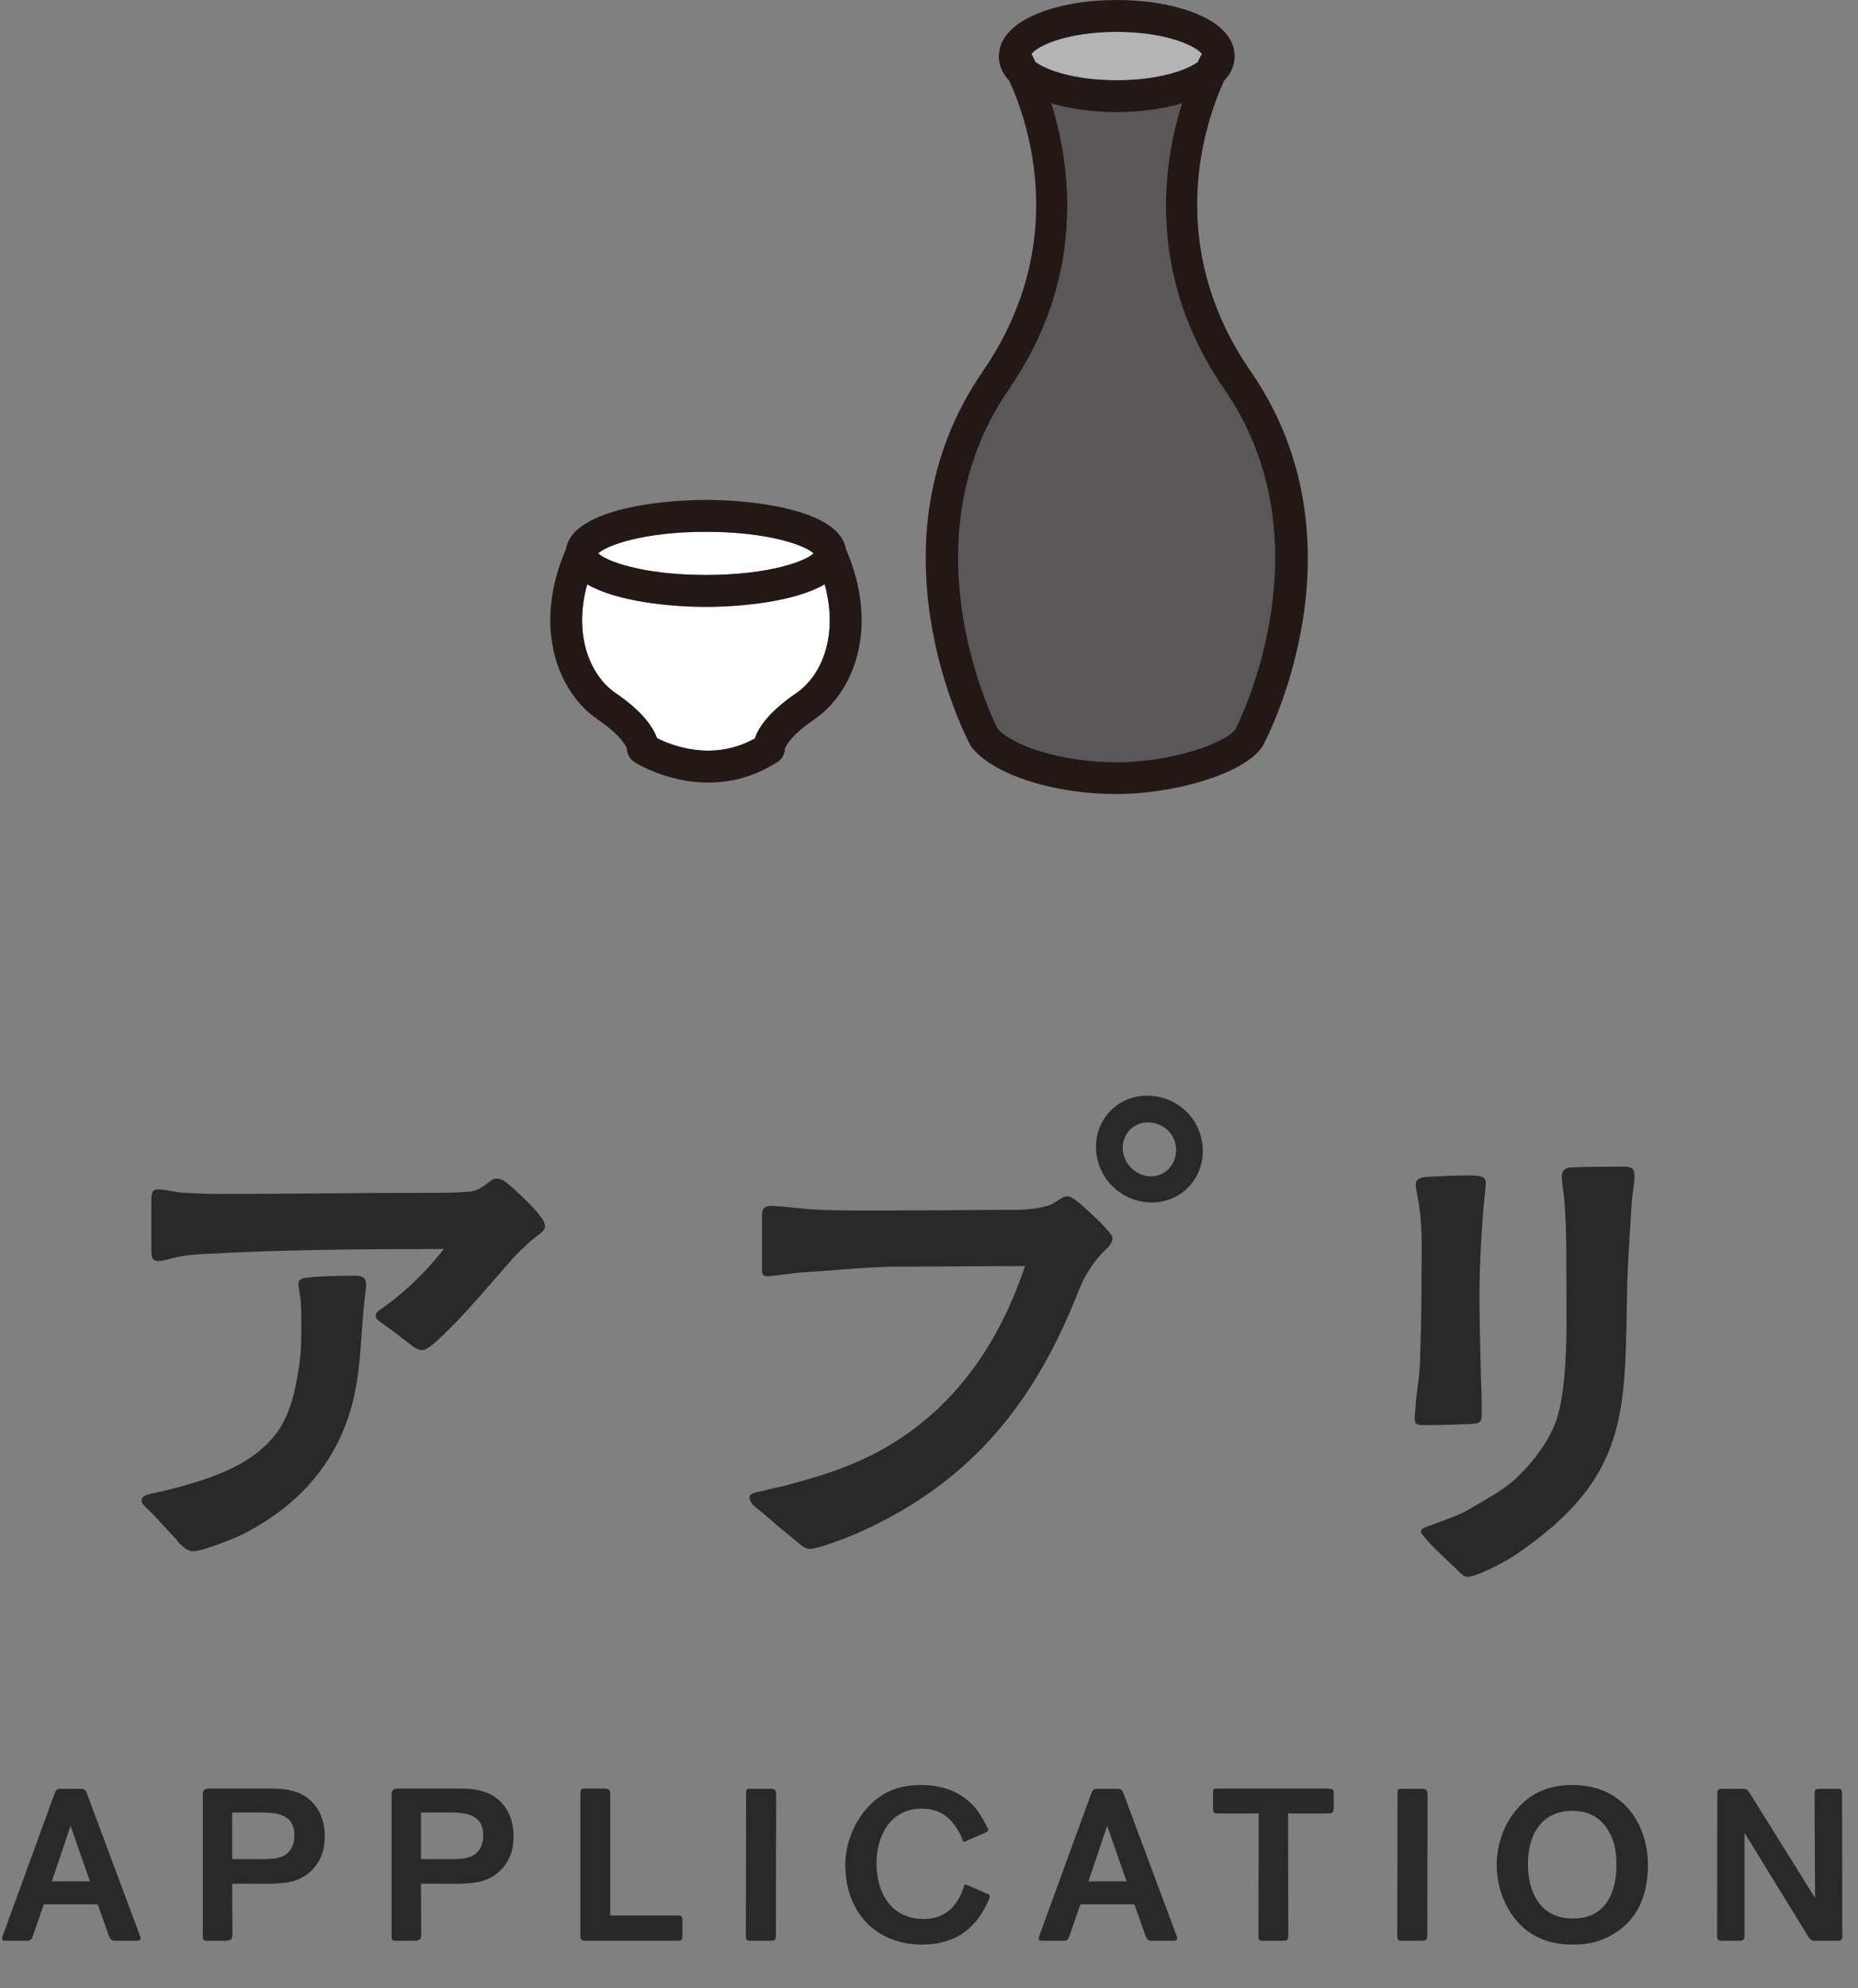
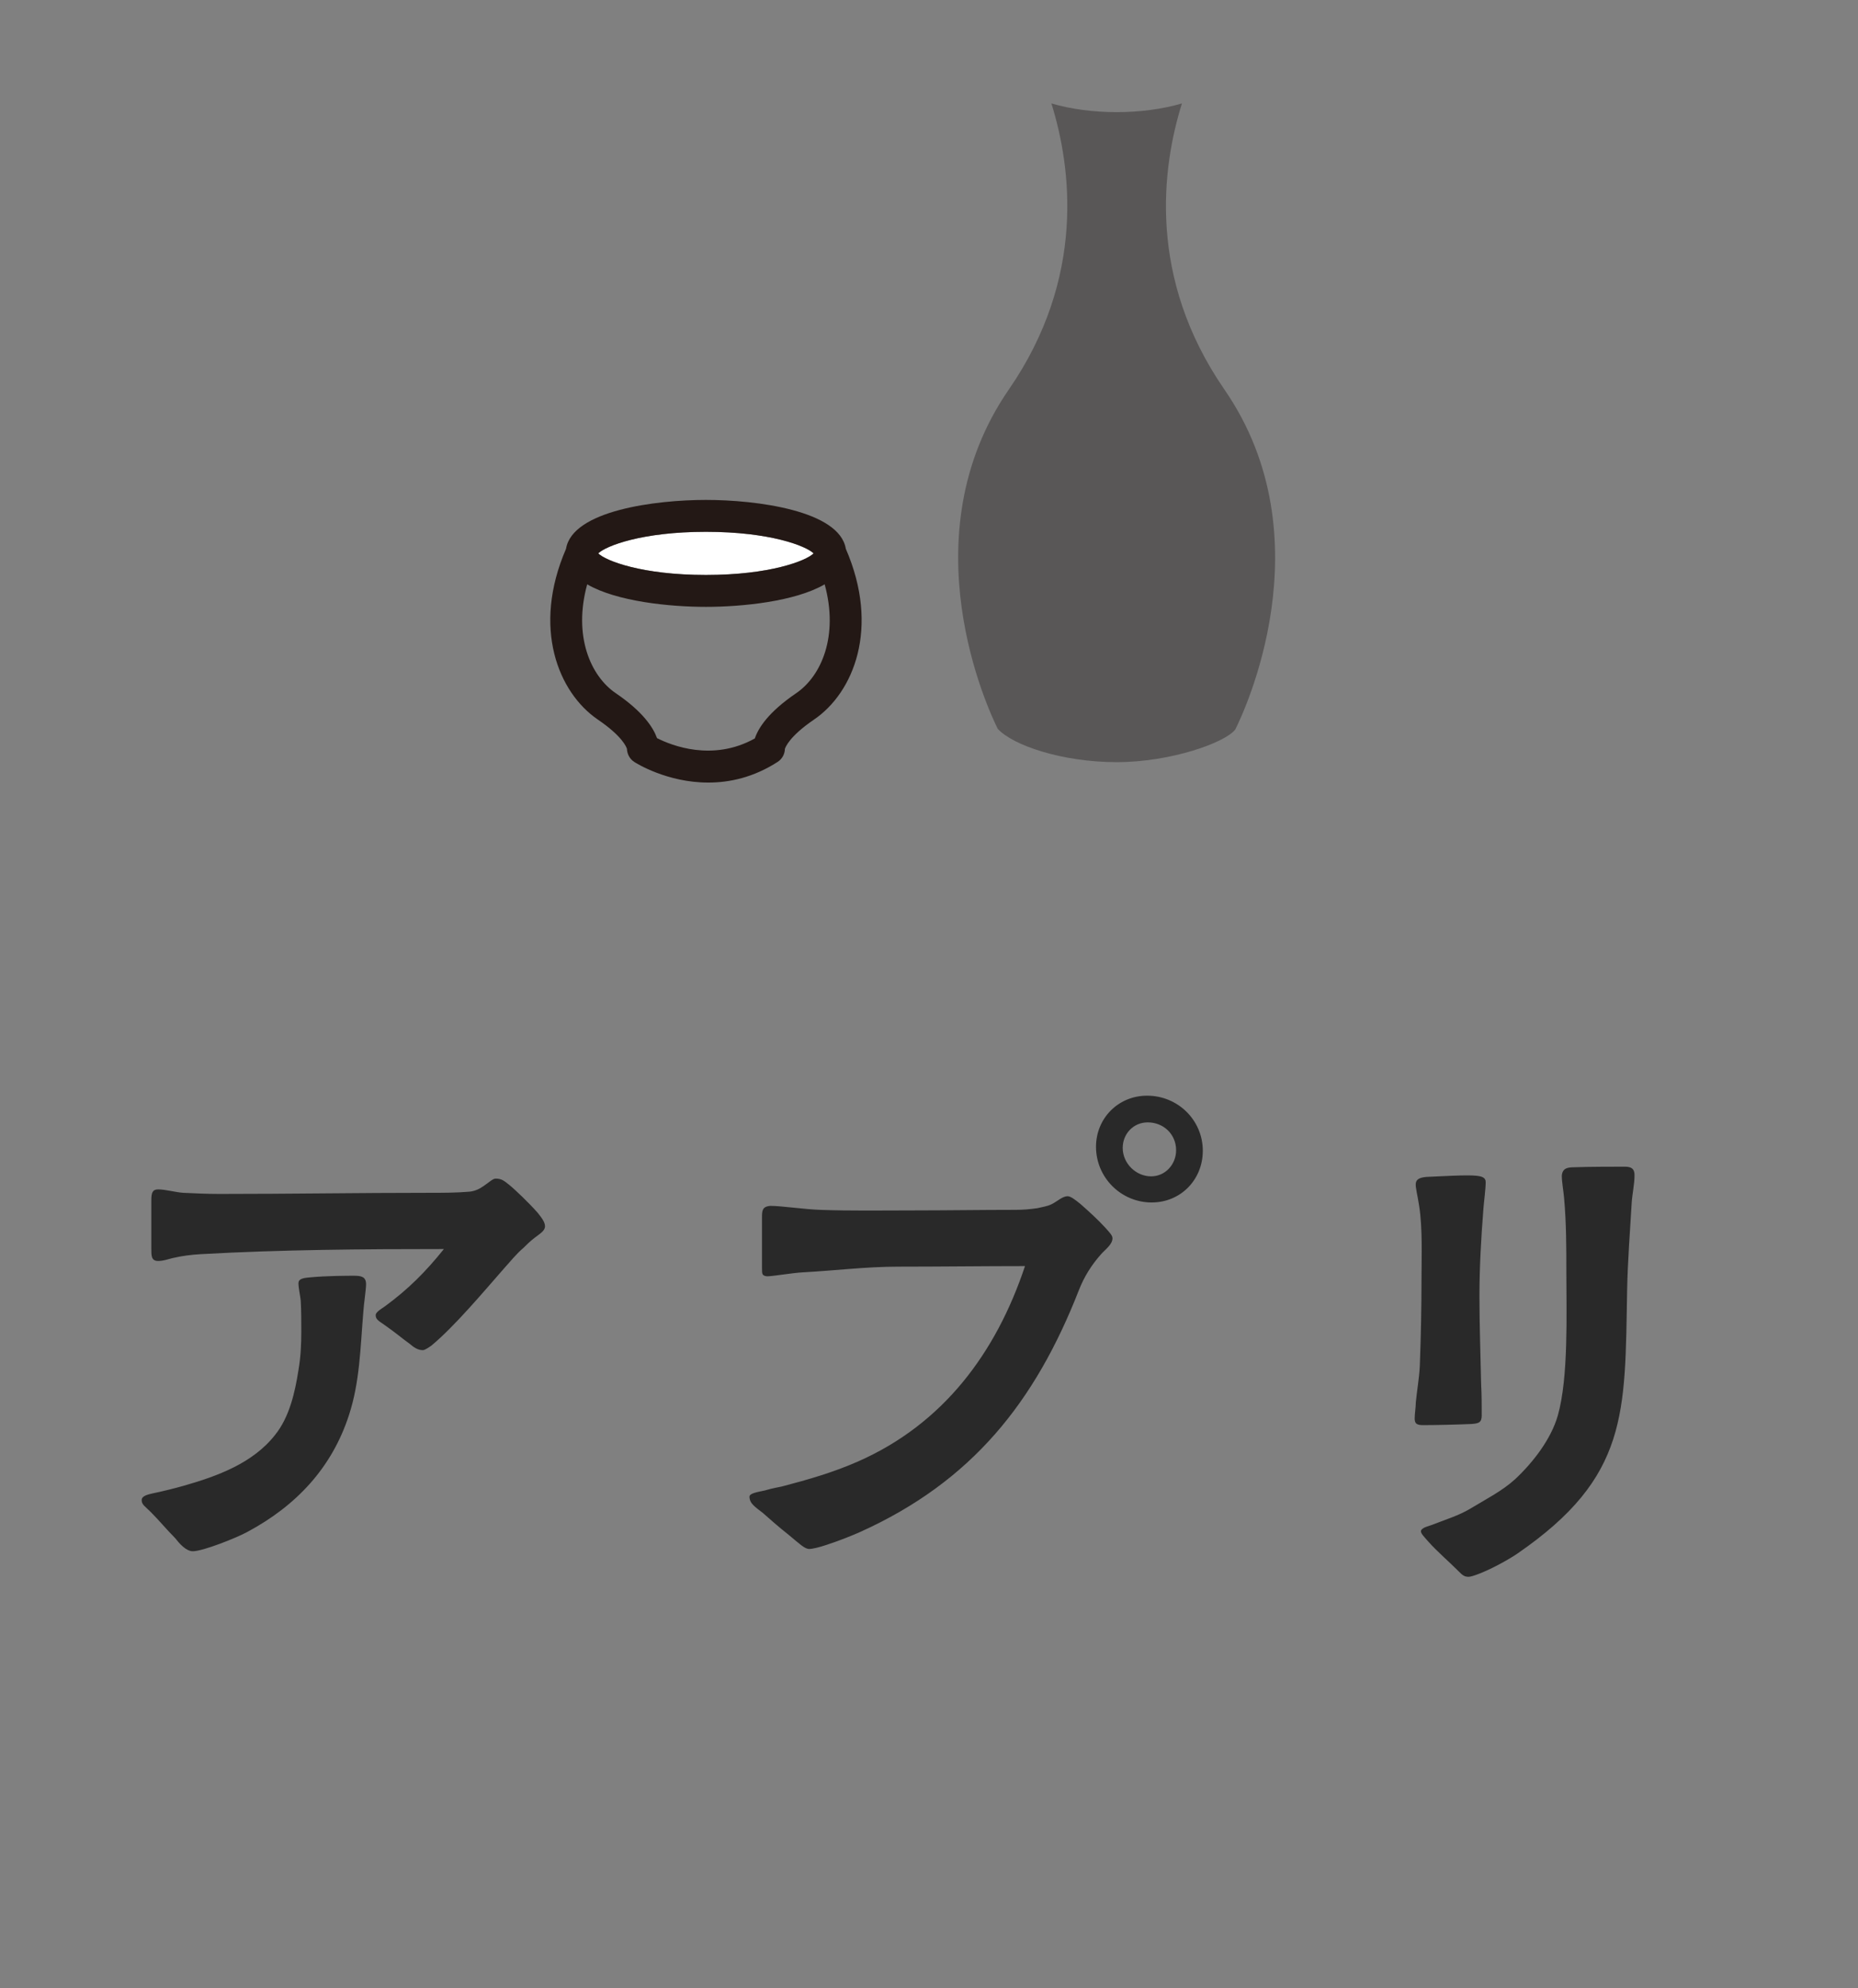
<svg xmlns="http://www.w3.org/2000/svg" width="157" height="168" viewBox="0 0 157 168" fill="none">
  <rect x="0" y="0" width="157" height="168" fill="#808080" stroke="none" />
  <g clip-path="url(#clip0_2032_927)">
-     <path d="M101.553 4.554C101.455 4.734 101.347 4.967 101.212 5.246C100.323 5.893 98.005 6.782 94.359 6.782C90.712 6.782 88.385 5.893 87.496 5.246C87.37 4.967 87.253 4.734 87.164 4.554C87.604 3.925 90.056 2.695 94.359 2.695C98.661 2.695 101.104 3.925 101.553 4.554Z" fill="#B4B4B5" />
    <path d="M59.65 44.939C65.058 44.939 68.112 46.134 68.749 46.763C68.112 47.391 65.058 48.586 59.65 48.586C54.243 48.586 51.189 47.391 50.551 46.763C51.189 46.134 54.243 44.939 59.65 44.939Z" fill="white" />
-     <path d="M69.684 49.377C70.878 53.733 69.414 57.128 67.267 58.584C64.932 60.173 64.079 61.512 63.782 62.401C60.216 64.386 56.74 62.994 55.518 62.374C55.204 61.494 54.351 60.155 52.042 58.584C49.895 57.128 48.422 53.733 49.617 49.377C52.114 50.832 56.605 51.281 59.65 51.281C62.695 51.281 67.187 50.832 69.684 49.377Z" fill="white" />
    <path d="M103.467 32.921C112.162 45.532 105.021 60.371 104.383 61.638C103.557 62.742 98.948 64.404 94.359 64.404C89.769 64.404 85.574 62.985 84.307 61.584C83.535 60.039 76.645 45.388 85.241 32.921C91.772 23.462 90.523 14.13 88.843 8.74C90.487 9.225 92.427 9.477 94.359 9.477C96.29 9.477 98.221 9.225 99.874 8.74C98.185 14.13 96.936 23.462 103.467 32.921Z" fill="#595757" />
-     <path d="M83.032 31.394C90.397 20.705 86.948 10.482 85.286 6.827C84.774 6.288 84.469 5.668 84.406 4.967C84.406 4.922 84.406 4.877 84.406 4.833C84.406 4.806 84.397 4.77 84.397 4.743V4.698C84.397 4.698 84.406 4.617 84.415 4.581C84.586 1.581 89.499 0 94.368 0C99.236 0 104.122 1.572 104.32 4.554C104.32 4.608 104.329 4.653 104.329 4.707C104.329 4.707 104.338 4.725 104.338 4.743C104.338 4.77 104.329 4.797 104.329 4.824C104.32 4.868 104.32 4.922 104.311 4.967C104.257 5.668 103.952 6.288 103.431 6.827C101.769 10.482 98.32 20.713 105.694 31.394C115.683 45.873 107.096 62.311 106.718 63.003C106.709 63.021 106.7 63.03 106.691 63.048C106.673 63.075 106.664 63.102 106.647 63.129C106.602 63.183 106.548 63.236 106.512 63.29C106.512 63.29 106.509 63.296 106.503 63.308C104.697 65.581 98.859 67.099 94.368 67.099C89.14 67.099 84.19 65.545 82.241 63.308C82.232 63.308 82.223 63.308 82.214 63.29C82.196 63.263 82.178 63.245 82.16 63.227C82.097 63.156 82.044 63.075 82.008 62.994C81.603 62.239 73.07 45.846 83.041 31.394H83.032ZM94.359 9.476C92.427 9.476 90.487 9.225 88.843 8.74C90.523 14.129 91.772 23.462 85.241 32.921C76.645 45.388 83.535 60.039 84.307 61.584C85.574 62.985 89.616 64.404 94.359 64.404C99.101 64.404 103.557 62.742 104.383 61.638C105.021 60.371 112.162 45.532 103.467 32.921C96.936 23.462 98.185 14.129 99.874 8.74C98.221 9.225 96.29 9.476 94.359 9.476ZM87.496 5.246C88.385 5.892 90.703 6.782 94.359 6.782C98.014 6.782 100.323 5.892 101.212 5.246C101.347 4.967 101.455 4.734 101.553 4.554C101.104 3.925 98.652 2.695 94.359 2.695C90.065 2.695 87.604 3.925 87.164 4.554C87.253 4.734 87.37 4.967 87.496 5.246Z" fill="#231815" />
    <path d="M50.551 46.763C51.189 47.391 54.243 48.586 59.65 48.586C65.058 48.586 68.112 47.391 68.75 46.763C68.112 46.134 65.058 44.939 59.65 44.939C54.243 44.939 51.189 46.134 50.551 46.763ZM63.782 62.401C64.079 61.512 64.932 60.173 67.267 58.584C69.414 57.128 70.878 53.733 69.684 49.377C67.187 50.832 62.695 51.281 59.65 51.281C56.605 51.281 52.114 50.832 49.617 49.377C48.422 53.733 49.895 57.128 52.042 58.584C54.351 60.155 55.204 61.494 55.518 62.374C56.74 62.994 60.216 64.386 63.782 62.401ZM66.324 63.281C66.315 63.73 66.082 64.144 65.704 64.386C63.666 65.698 61.644 66.129 59.848 66.129C56.372 66.129 53.758 64.494 53.596 64.386C53.219 64.144 52.994 63.73 52.976 63.281C52.94 63.147 52.608 62.23 50.524 60.811C47.183 58.539 44.937 53.059 47.829 46.376C48.359 43.134 55.411 42.244 59.65 42.244C63.89 42.244 70.941 43.134 71.471 46.376C74.373 53.059 72.127 58.539 68.776 60.811C66.693 62.23 66.369 63.147 66.324 63.281Z" fill="#231815" />
  </g>
  <path d="M35.732 114.091C35.3 114.091 34.964 113.851 34.628 113.563C33.956 113.083 33.476 112.651 32.516 111.979C32.036 111.643 31.748 111.499 31.748 111.163C31.7 110.875 32.324 110.539 32.516 110.395C34.484 108.955 35.972 107.467 37.508 105.547C30.692 105.547 23.828 105.595 16.964 105.979C16.148 106.027 15.38 106.123 14.564 106.315C14.18 106.411 13.796 106.555 13.364 106.555C12.788 106.555 12.788 106.123 12.788 105.547V101.419C12.788 100.795 12.884 100.507 13.364 100.507C13.988 100.507 14.804 100.747 15.476 100.795C16.484 100.843 17.54 100.891 18.548 100.891C24.5 100.891 30.404 100.795 36.308 100.795C37.412 100.795 38.564 100.795 39.668 100.699C40.148 100.651 40.532 100.459 40.868 100.219C41.3 99.931 41.636 99.595 41.876 99.595C42.404 99.595 42.596 99.787 43.028 100.123C43.508 100.507 44.708 101.659 45.428 102.475C45.812 102.955 46.052 103.291 46.052 103.627C46.052 104.011 45.62 104.251 45.188 104.587C44.804 104.875 44.42 105.259 44.228 105.451C43.604 105.979 43.124 106.603 42.596 107.179C40.868 109.147 38.42 112.075 36.452 113.707C36.308 113.803 35.924 114.091 35.732 114.091ZM16.292 131.083C15.716 131.083 15.14 130.411 14.804 129.979C14.084 129.259 13.46 128.491 12.74 127.771C12.26 127.291 11.972 127.147 11.972 126.763C11.972 126.379 12.548 126.283 12.932 126.187C13.652 126.043 14.804 125.755 15.476 125.563C18.356 124.747 21.38 123.643 23.252 121.243C24.452 119.755 24.932 117.643 25.22 115.771C25.412 114.667 25.46 113.563 25.46 112.507C25.46 111.643 25.46 110.779 25.412 109.915C25.364 109.435 25.22 108.859 25.22 108.427C25.22 108.091 25.556 107.995 26.132 107.947C27.572 107.803 29.444 107.803 29.924 107.803C30.548 107.803 30.932 107.899 30.932 108.523C30.932 109.003 30.74 110.155 30.692 110.971C30.452 113.851 30.404 116.779 29.492 119.563C28.052 124.027 25.028 127.243 20.9 129.451C20.036 129.931 17.156 131.083 16.292 131.083ZM68.372 130.891C67.988 130.891 67.508 130.411 66.692 129.739C65.78 129.019 64.916 128.251 64.484 127.867C63.812 127.339 63.332 127.051 63.332 126.475C63.332 126.187 63.956 126.091 64.628 125.947C65.252 125.755 65.876 125.659 66.068 125.611C68.276 125.035 70.436 124.411 72.5 123.499C79.7 120.331 84.164 114.331 86.612 106.987C83.06 106.987 79.46 107.035 75.908 107.035C73.172 107.035 70.532 107.371 67.844 107.515C66.932 107.563 65.3 107.851 64.82 107.851C64.388 107.803 64.388 107.659 64.388 107.179V102.907C64.388 102.331 64.388 101.947 65.108 101.899C66.02 101.899 67.94 102.187 69.284 102.235C71.876 102.331 74.516 102.283 77.108 102.283C79.988 102.283 82.916 102.235 85.796 102.235C86.42 102.235 87.044 102.187 87.668 102.091C88.052 101.995 88.484 101.947 88.868 101.755C89.348 101.515 89.78 101.083 90.212 101.083C90.452 101.083 90.788 101.323 91.316 101.755C92.132 102.475 92.756 103.051 93.38 103.723C93.764 104.155 94.004 104.395 94.004 104.635C94.004 105.163 93.38 105.595 93.044 105.979C92.228 106.891 91.604 107.899 91.172 109.003C87.476 118.459 82.148 125.179 72.692 129.451C72.164 129.691 70.868 130.219 69.812 130.555C69.236 130.747 68.66 130.891 68.372 130.891ZM97.316 101.611C94.724 101.611 92.612 99.499 92.612 96.907C92.612 94.507 94.484 92.587 96.932 92.587C99.524 92.587 101.636 94.651 101.636 97.243C101.636 99.691 99.764 101.611 97.316 101.611ZM97.268 99.403C98.468 99.403 99.38 98.395 99.38 97.195C99.38 95.851 98.324 94.843 96.98 94.843C95.78 94.843 94.868 95.803 94.868 97.003C94.868 98.299 95.972 99.403 97.268 99.403ZM124.1 133.243C123.716 133.243 123.572 133.099 123.188 132.715C122.372 131.899 121.412 131.083 120.692 130.267C120.356 129.883 120.068 129.595 120.068 129.403C120.068 129.067 120.884 128.923 121.076 128.827C122.18 128.395 123.284 128.059 124.244 127.483C125.588 126.667 126.932 125.995 128.036 124.987C129.524 123.595 131.06 121.627 131.636 119.611C132.548 116.395 132.356 110.971 132.356 107.563C132.356 105.451 132.356 103.339 132.164 101.227C132.116 100.651 131.972 99.883 131.972 99.355C132.02 98.683 132.5 98.635 133.076 98.635C134.132 98.587 136.628 98.587 137.3 98.587C137.876 98.587 138.116 98.779 138.116 99.307C138.116 100.075 137.924 100.891 137.876 101.659C137.732 104.107 137.54 106.555 137.492 109.003C137.3 119.419 137.636 124.795 128.228 131.275C127.604 131.707 126.164 132.523 125.06 132.955C124.58 133.147 124.244 133.243 124.1 133.243ZM120.26 120.427C119.684 120.427 119.54 120.283 119.54 119.851C119.54 119.467 119.636 118.891 119.636 118.507C119.732 117.499 119.924 116.443 119.972 115.435C120.068 112.939 120.116 110.491 120.116 108.043C120.116 106.123 120.212 103.819 119.924 101.947C119.78 100.939 119.588 100.363 119.636 99.979C119.684 99.643 119.972 99.499 120.548 99.451C121.748 99.403 123.956 99.259 124.772 99.355C125.204 99.403 125.54 99.499 125.54 99.883C125.54 100.459 125.396 101.515 125.348 102.139C125.156 104.587 125.012 107.083 125.012 109.531C125.012 112.027 125.108 114.523 125.156 117.019C125.204 117.787 125.204 118.795 125.204 119.611C125.204 120.235 124.916 120.283 124.34 120.331C123.284 120.379 121.316 120.427 120.26 120.427Z" fill="#292929" />
-   <path d="M0.581 163.999C0.301 163.999 0.181 163.979 0.181 163.839C0.181 163.739 0.201 163.659 0.281 163.439L4.621 151.539C4.761 151.159 4.941 151.159 5.181 151.159H6.781C7.101 151.159 7.221 151.199 7.361 151.599L11.781 163.459C11.841 163.619 11.881 163.739 11.881 163.819C11.881 163.959 11.741 163.999 11.481 163.999H9.781C9.441 163.999 9.321 163.919 9.181 163.519L8.261 160.919H3.701L2.781 163.579C2.661 163.919 2.581 163.999 2.221 163.999H0.581ZM4.381 158.979H7.601L5.961 154.279L4.381 158.979ZM17.538 163.999C17.177 163.999 17.137 163.959 17.137 163.519V151.619C17.137 151.219 17.337 151.139 17.677 151.139H22.858C23.738 151.139 24.657 151.199 25.477 151.619C26.738 152.259 27.438 153.559 27.438 155.119C27.438 155.619 27.398 156.119 27.238 156.599C26.777 157.939 25.718 158.819 24.337 159.059C23.358 159.219 22.358 159.179 21.378 159.179H19.617L19.637 163.539C19.637 163.919 19.398 163.999 19.078 163.999H17.538ZM19.617 157.099H22.058C22.637 157.099 23.218 157.099 23.797 156.899C24.477 156.639 24.878 155.979 24.878 155.119C24.878 154.159 24.477 153.659 23.878 153.419C23.358 153.199 22.698 153.159 22.038 153.159H19.617V157.099ZM33.491 163.999C33.131 163.999 33.091 163.959 33.091 163.519V151.619C33.091 151.219 33.291 151.139 33.631 151.139H38.811C39.691 151.139 40.611 151.199 41.431 151.619C42.691 152.259 43.391 153.559 43.391 155.119C43.391 155.619 43.351 156.119 43.191 156.599C42.731 157.939 41.671 158.819 40.291 159.059C39.311 159.219 38.311 159.179 37.331 159.179H35.571L35.591 163.539C35.591 163.919 35.351 163.999 35.031 163.999H33.491ZM35.571 157.099H38.011C38.591 157.099 39.171 157.099 39.751 156.899C40.431 156.639 40.831 155.979 40.831 155.119C40.831 154.159 40.431 153.659 39.831 153.419C39.311 153.199 38.651 153.159 37.991 153.159H35.571V157.099ZM49.524 163.999C49.124 163.999 49.044 163.879 49.044 163.599V151.579C49.044 151.219 49.084 151.139 49.444 151.139H51.064C51.404 151.139 51.564 151.219 51.564 151.599V161.859H57.244C57.564 161.859 57.664 161.899 57.664 162.279V163.579C57.664 163.959 57.564 163.999 57.164 163.999H49.524ZM63.444 163.999C63.104 163.999 63.024 163.979 63.024 163.459L63.044 151.599C63.044 151.159 63.084 151.159 63.444 151.159H65.084C65.384 151.159 65.584 151.179 65.584 151.679L65.564 163.479C65.564 163.959 65.484 163.999 65.024 163.999H63.444ZM77.925 164.319C73.945 164.319 71.425 161.519 71.425 157.579C71.425 155.039 72.945 152.279 75.345 151.279C76.125 150.959 76.965 150.839 77.805 150.839C79.785 150.839 81.485 151.479 82.685 153.119C82.765 153.259 83.125 153.839 83.345 154.259C83.465 154.479 83.505 154.559 83.505 154.659C83.505 154.779 83.145 154.919 83.125 154.919L81.725 155.539C81.545 155.619 81.525 155.619 81.445 155.619C81.385 155.619 81.365 155.579 81.285 155.379C81.225 155.179 81.145 154.999 81.045 154.839C80.325 153.539 79.405 152.839 77.865 152.839C75.245 152.839 74.065 155.119 74.065 157.459C74.065 159.979 75.325 162.159 78.065 162.159C79.065 162.159 79.925 161.819 80.585 161.059C80.925 160.639 81.225 160.119 81.385 159.599C81.445 159.459 81.465 159.259 81.545 159.259C81.645 159.239 81.865 159.359 81.885 159.359L83.365 159.999C83.505 160.059 83.645 160.139 83.645 160.219C83.645 160.299 83.605 160.379 83.545 160.539C83.425 160.839 83.205 161.239 83.145 161.359C82.005 163.399 80.245 164.319 77.925 164.319ZM88.175 163.999C87.895 163.999 87.775 163.979 87.775 163.839C87.775 163.739 87.795 163.659 87.875 163.439L92.215 151.539C92.355 151.159 92.535 151.159 92.775 151.159H94.375C94.695 151.159 94.815 151.199 94.955 151.599L99.375 163.459C99.435 163.619 99.475 163.739 99.475 163.819C99.475 163.959 99.335 163.999 99.075 163.999H97.375C97.035 163.999 96.915 163.919 96.775 163.519L95.855 160.919H91.295L90.375 163.579C90.255 163.919 90.175 163.999 89.815 163.999H88.175ZM91.975 158.979H95.195L93.555 154.279L91.975 158.979ZM106.78 163.999C106.34 163.999 106.34 163.959 106.34 163.519L106.36 153.239H102.92C102.58 153.239 102.5 153.199 102.5 152.799V151.579C102.5 151.179 102.5 151.139 102.9 151.139H112.18C112.6 151.159 112.7 151.199 112.7 151.539V152.739C112.7 153.139 112.6 153.239 112.26 153.239H108.84L108.86 163.499C108.86 163.959 108.74 163.999 108.36 163.999H106.78ZM118.487 163.999C118.147 163.999 118.067 163.979 118.067 163.459L118.087 151.599C118.087 151.159 118.127 151.159 118.487 151.159H120.127C120.427 151.159 120.627 151.179 120.627 151.679L120.607 163.479C120.607 163.959 120.527 163.999 120.067 163.999H118.487ZM132.868 164.319C131.548 164.319 130.408 164.039 129.428 163.419C127.528 162.239 126.468 159.819 126.468 157.619C126.468 155.539 127.328 153.459 128.948 152.119C130.008 151.259 131.288 150.839 132.868 150.839C134.408 150.839 135.688 151.259 136.688 151.999C138.448 153.299 139.248 155.479 139.248 157.599C139.248 160.039 138.448 162.219 136.248 163.479C135.168 164.119 134.128 164.319 132.868 164.319ZM132.928 162.119C134.288 162.119 135.208 161.579 135.788 160.739C136.348 159.899 136.588 158.779 136.588 157.599C136.588 156.779 136.508 156.019 136.188 155.259C135.568 153.819 134.528 153.019 132.848 153.019C131.088 153.019 130.008 153.959 129.488 155.279C129.248 155.939 129.108 156.699 129.108 157.499C129.108 158.779 129.408 159.979 130.068 160.839C130.688 161.639 131.608 162.119 132.928 162.119ZM145.531 163.999C145.191 163.999 145.091 163.979 145.091 163.499L145.111 151.559C145.111 151.239 145.231 151.159 145.451 151.159H147.211C147.551 151.159 147.631 151.179 147.811 151.459L153.371 160.379L153.331 151.539C153.331 151.259 153.431 151.159 153.711 151.159H155.251C155.551 151.159 155.651 151.199 155.651 151.519L155.671 163.479C155.671 163.959 155.631 163.999 155.151 163.999H153.411C153.151 163.999 152.991 163.979 152.731 163.539L147.411 154.879V163.459C147.411 163.939 147.351 163.999 146.871 163.999H145.531Z" fill="#292929" />
  <defs>
    <clipPath id="clip0_2032_927">
      <rect width="64" height="67.099" fill="white" transform="translate(46.5)" />
    </clipPath>
  </defs>
</svg>